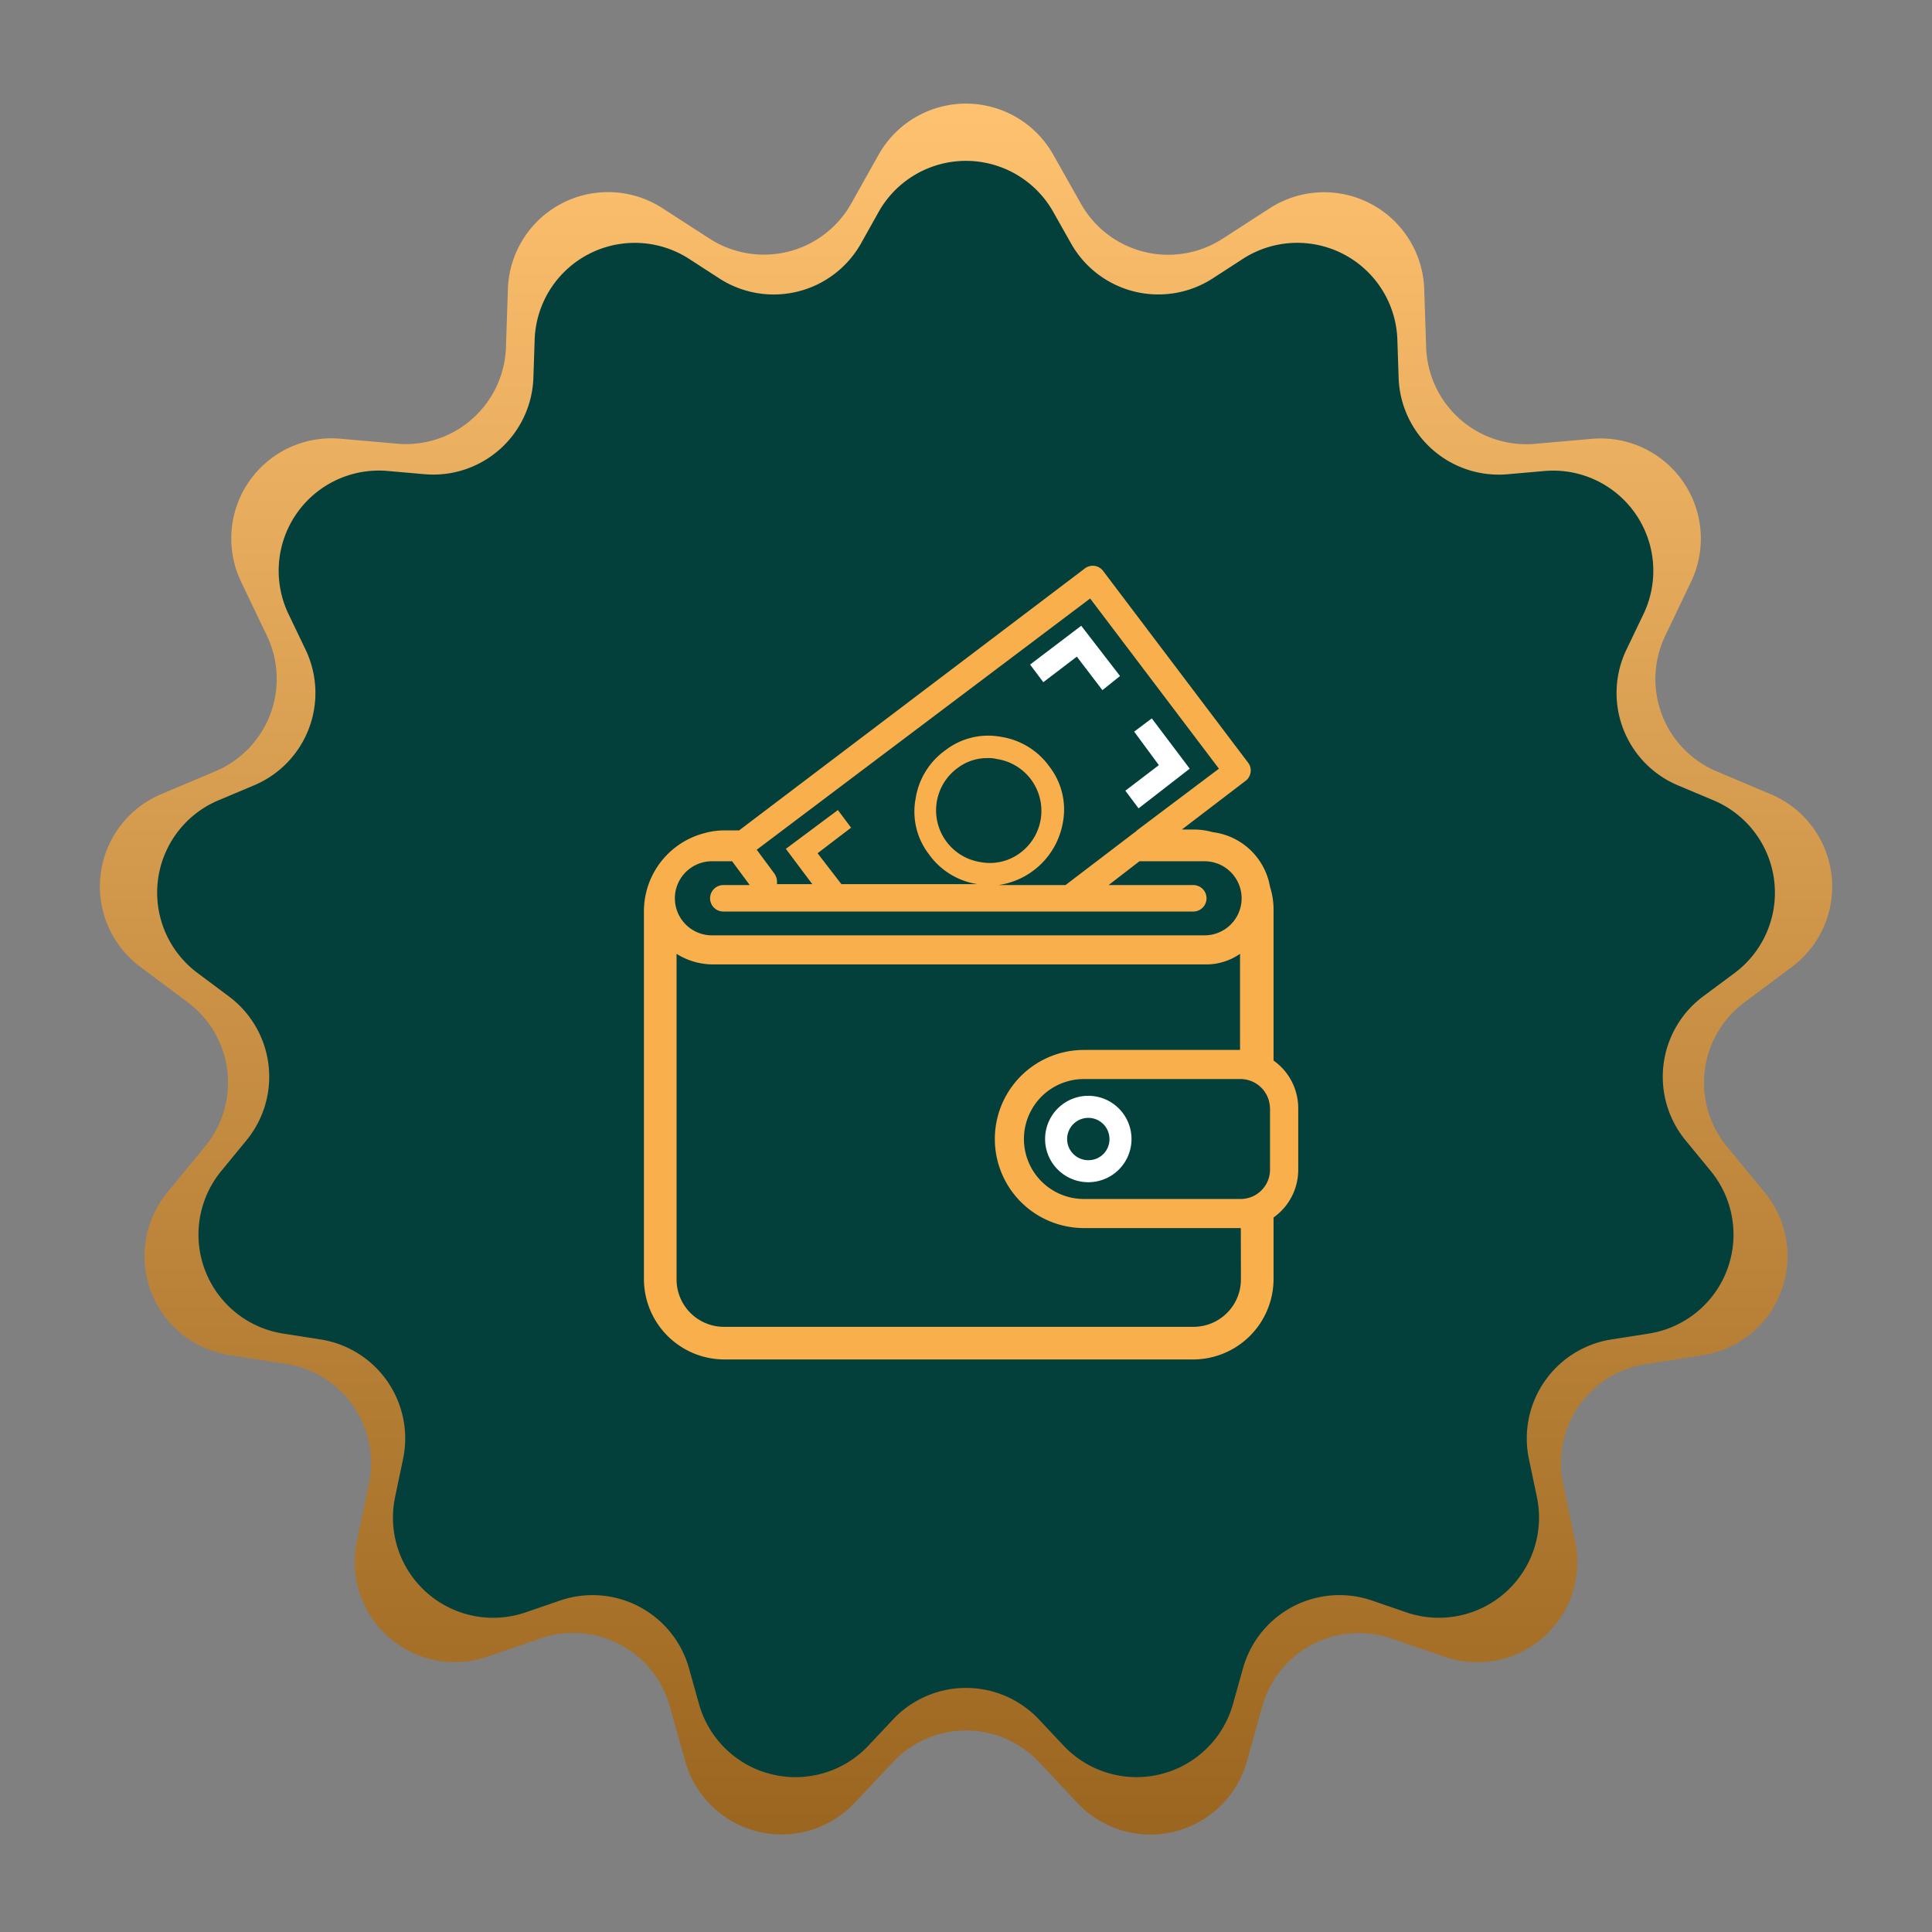
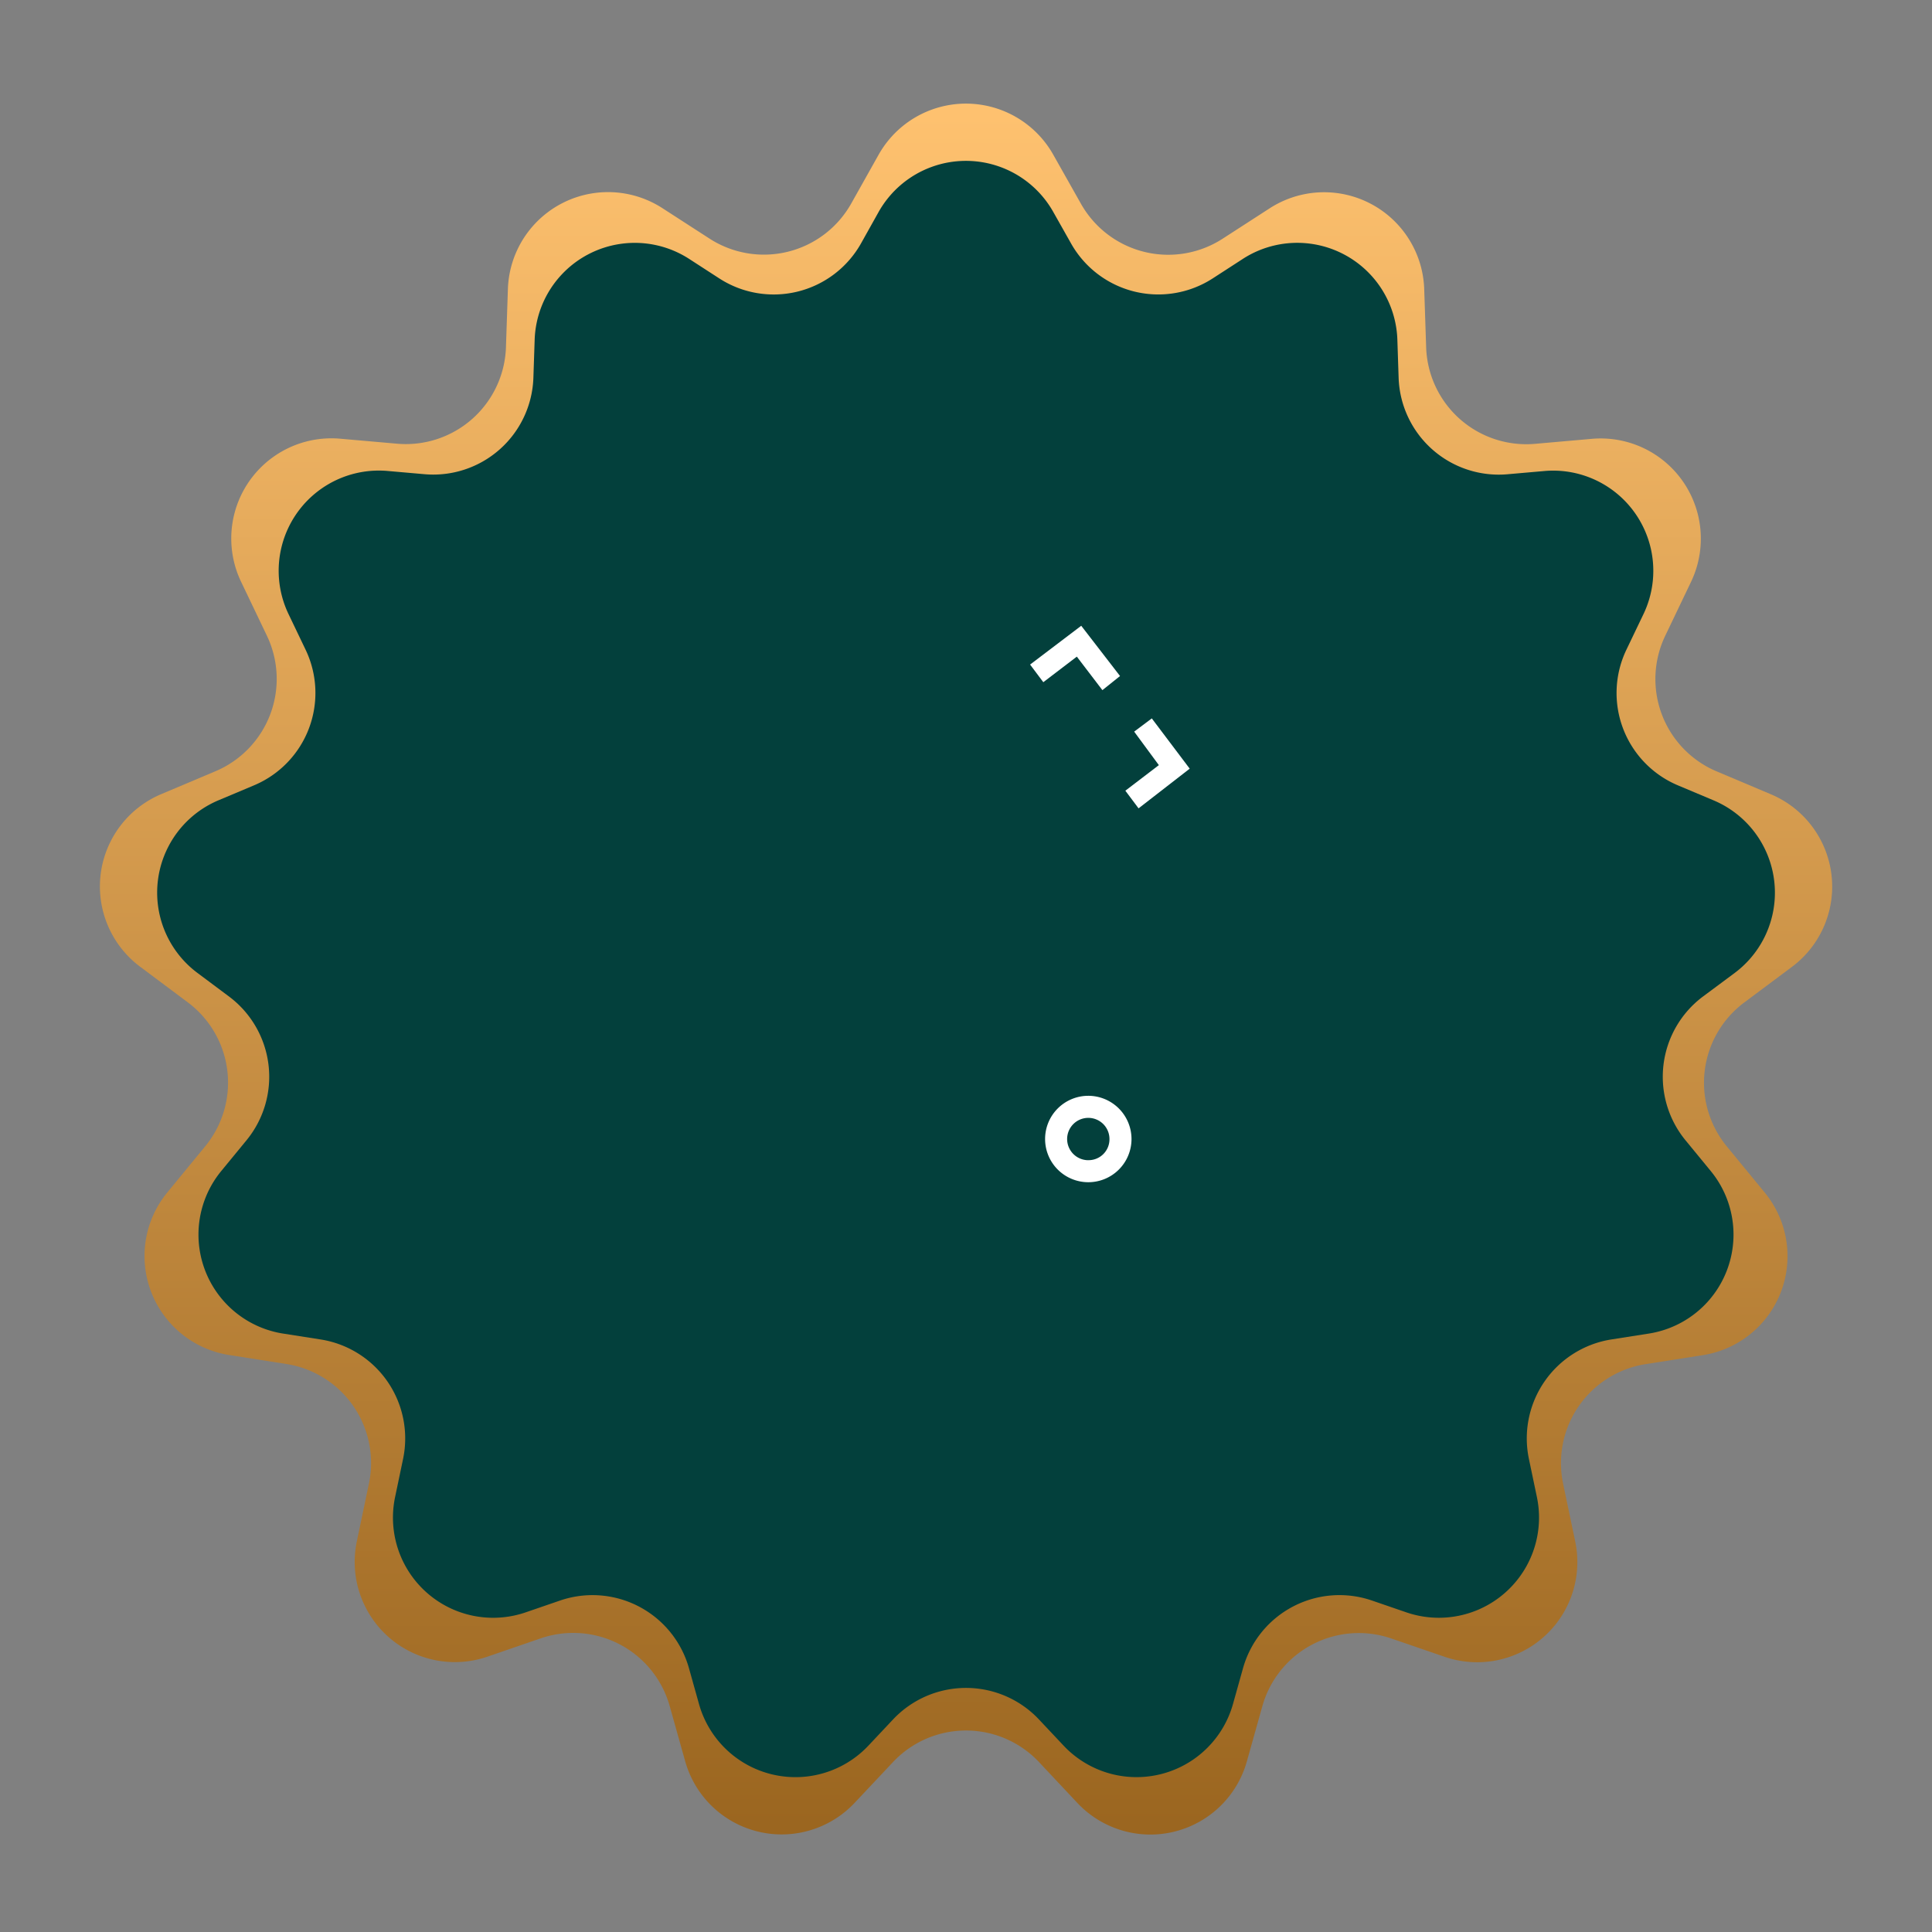
<svg xmlns="http://www.w3.org/2000/svg" width="135" height="135" viewBox="0 0 135 135">
  <rect x="0" y="0" width="135" height="135" fill="#808080" stroke="none" />
  <defs>
    <linearGradient id="linear-gradient" x1="0.5" x2="0.5" y2="1" gradientUnits="objectBoundingBox">
      <stop offset="0" stop-color="#ffc270" />
      <stop offset="1" stop-color="#9a651f" />
    </linearGradient>
    <clipPath id="clip-path">
-       <path id="Path_825" data-name="Path 825" d="M128.688,70h45.72v55.505h-45.72Zm0,0" transform="translate(-128.688 -70)" fill="#f9af4b" />
-     </clipPath>
+       </clipPath>
  </defs>
  <g id="Group_224" data-name="Group 224" transform="translate(-0.497 0.276)">
    <path id="Polygon_1" data-name="Polygon 1" d="M61.4,10.8a7,7,0,0,1,12.192,0l1.942,3.441a7,7,0,0,0,9.9,2.438l3.284-2.122a7,7,0,0,1,10.8,5.645l.136,4.072a7,7,0,0,0,7.609,6.739l3.97-.349a7,7,0,0,1,6.926,10l-1.8,3.762a7,7,0,0,0,3.595,9.475l3.789,1.6a7,7,0,0,1,1.47,12.06l-3.333,2.489a7,7,0,0,0-1.221,10.052l2.654,3.231a7,7,0,0,1-4.324,11.359l-4,.628a7,7,0,0,0-5.766,8.35l.847,4.045a7,7,0,0,1-9.126,8.055l-3.721-1.279a7,7,0,0,0-9.015,4.729l-1.083,3.86a7,7,0,0,1-11.838,2.907L72.6,123.126a7,7,0,0,0-10.2,0l-2.684,2.852a7,7,0,0,1-11.838-2.907l-1.083-3.86a7,7,0,0,0-9.015-4.729l-3.721,1.279a7,7,0,0,1-9.126-8.055l.847-4.045a7,7,0,0,0-5.766-8.35l-4-.628a7,7,0,0,1-4.324-11.359l2.654-3.231a7,7,0,0,0-1.221-10.052L9.794,67.552a7,7,0,0,1,1.47-12.06l3.789-1.6a7,7,0,0,0,3.595-9.475l-1.8-3.762a7,7,0,0,1,6.926-10l3.97.349a7,7,0,0,0,7.61-6.739l.136-4.072a7,7,0,0,1,10.8-5.645l3.284,2.122a7,7,0,0,0,9.9-2.438Z" transform="translate(0.497 -0.276)" fill="url(#linear-gradient)" />
    <path id="Polygon_2" data-name="Polygon 2" d="M57.4,10.8a7,7,0,0,1,12.192,0l1.25,2.214a7,7,0,0,0,9.9,2.438l2.1-1.36a7,7,0,0,1,10.8,5.645L93.73,22.4a7,7,0,0,0,7.609,6.739l2.573-.226a7,7,0,0,1,6.926,10L109.646,41.4a7,7,0,0,0,3.595,9.475l2.5,1.052a7,7,0,0,1,1.47,12.06L115,65.63a7,7,0,0,0-1.221,10.052l1.76,2.143a7,7,0,0,1-4.324,11.359l-2.615.41a7,7,0,0,0-5.766,8.35l.558,2.664a7,7,0,0,1-9.126,8.055l-2.395-.823a7,7,0,0,0-9.015,4.729l-.7,2.5a7,7,0,0,1-11.838,2.907L68.6,116.15a7,7,0,0,0-10.2,0l-1.719,1.827a7,7,0,0,1-11.838-2.907l-.7-2.5a7,7,0,0,0-9.015-4.729l-2.395.823a7,7,0,0,1-9.126-8.055l.558-2.664a7,7,0,0,0-5.766-8.35l-2.615-.41a7,7,0,0,1-4.324-11.359l1.76-2.143A7,7,0,0,0,12,65.63L9.794,63.982a7,7,0,0,1,1.47-12.06l2.5-1.052A7,7,0,0,0,17.354,41.4l-1.193-2.491a7,7,0,0,1,6.926-10l2.573.226A7,7,0,0,0,33.271,22.4l.089-2.661a7,7,0,0,1,10.8-5.645l2.1,1.36a7,7,0,0,0,9.9-2.438Z" transform="translate(4.497 3.724)" fill="#03403c" />
    <g id="Group_885" data-name="Group 885" transform="translate(28.122 26.725)">
      <rect id="Rectangle_451" data-name="Rectangle 451" width="80" height="80" transform="translate(0.375)" fill="#fff" opacity="0" />
      <rect id="Rectangle_452" data-name="Rectangle 452" width="80" height="80" transform="translate(0.375)" fill="#fff" opacity="0" />
      <g id="Group_858" data-name="Group 858" transform="translate(17.366 12.49)" clip-path="url(#clip-path)">
        <path id="Path_824" data-name="Path 824" d="M134.3,125.96h32.78a5.628,5.628,0,0,0,5.607-5.607V116.04a4.086,4.086,0,0,0,1.725-3.327V108.4a4.086,4.086,0,0,0-1.725-3.327V94.6a5.19,5.19,0,0,0-.246-1.664,4.64,4.64,0,0,0-4.005-3.82,4.8,4.8,0,0,0-1.356-.185h-.8l4.436-3.389a.907.907,0,0,0,.185-1.294L160.79,70.877a.907.907,0,0,0-1.294-.185l-24.154,18.3H134.3a5.14,5.14,0,0,0-1.356.185,5.646,5.646,0,0,0-4.252,5.422v25.755A5.628,5.628,0,0,0,134.3,125.96Zm36.107-5.607a3.313,3.313,0,0,1-3.327,3.327H134.3a3.313,3.313,0,0,1-3.328-3.327V97.617a4.821,4.821,0,0,0,2.465.739h34.444a4.165,4.165,0,0,0,2.465-.739v6.716H159.435a6.223,6.223,0,1,0,0,12.446H170.4Zm2.034-11.953v4.313a2.051,2.051,0,0,1-2.034,2.033H159.435a4.19,4.19,0,1,1,0-8.38h10.906A2.065,2.065,0,0,1,172.436,108.4Zm-12.57-35.613,9,11.892-5.731,4.313-.062.062-4.929,3.758h-4.683a5.341,5.341,0,0,0,4.5-4.374,4.884,4.884,0,0,0-.924-3.882,5.112,5.112,0,0,0-3.389-2.1,4.885,4.885,0,0,0-3.882.924,5.11,5.11,0,0,0-2.095,3.389,4.885,4.885,0,0,0,.924,3.882,5.113,5.113,0,0,0,3.389,2.095H142.49l-1.664-2.157,2.342-1.787-.924-1.232-3.635,2.711,1.848,2.465h-2.465v-.123a1.042,1.042,0,0,0-.185-.616l-1.232-1.664Zm-7.641,18.423a3.66,3.66,0,0,1-1.6-6.592,3.4,3.4,0,0,1,2.095-.678,2.093,2.093,0,0,1,.616.062,3.66,3.66,0,0,1,1.6,6.593A3.524,3.524,0,0,1,152.226,91.209Zm-18.732-.061h1.356l1.232,1.663h-1.848a.924.924,0,1,0,0,1.848h32.842a.924.924,0,1,0,0-1.848H161.16l2.157-1.663h4.5a2.588,2.588,0,1,1,0,5.175H133.494a2.588,2.588,0,1,1,0-5.175Zm0,0" transform="translate(-128.688 -70.458)" fill="#f9af4b" />
      </g>
      <path id="Path_826" data-name="Path 826" d="M470.66,518.285a3.019,3.019,0,1,0,3.019,3.019A3.024,3.024,0,0,0,470.66,518.285Zm0,4.5a1.479,1.479,0,1,1,1.479-1.479A1.459,1.459,0,0,1,470.66,522.783Zm0,0" transform="translate(-422.239 -468.716)" fill="#fff" />
      <path id="Path_827" data-name="Path 827" d="M458.242,123.4l1.787,2.341,1.232-.986-2.711-3.512-3.574,2.711.924,1.232Zm0,0" transform="translate(-410.623 -104.518)" fill="#fff" />
      <path id="Path_828" data-name="Path 828" d="M536.354,205.746l3.574-2.773-2.649-3.512-1.232.924,1.725,2.341-2.341,1.787Zm0,0" transform="translate(-484.421 -176.263)" fill="#fff" />
    </g>
  </g>
</svg>